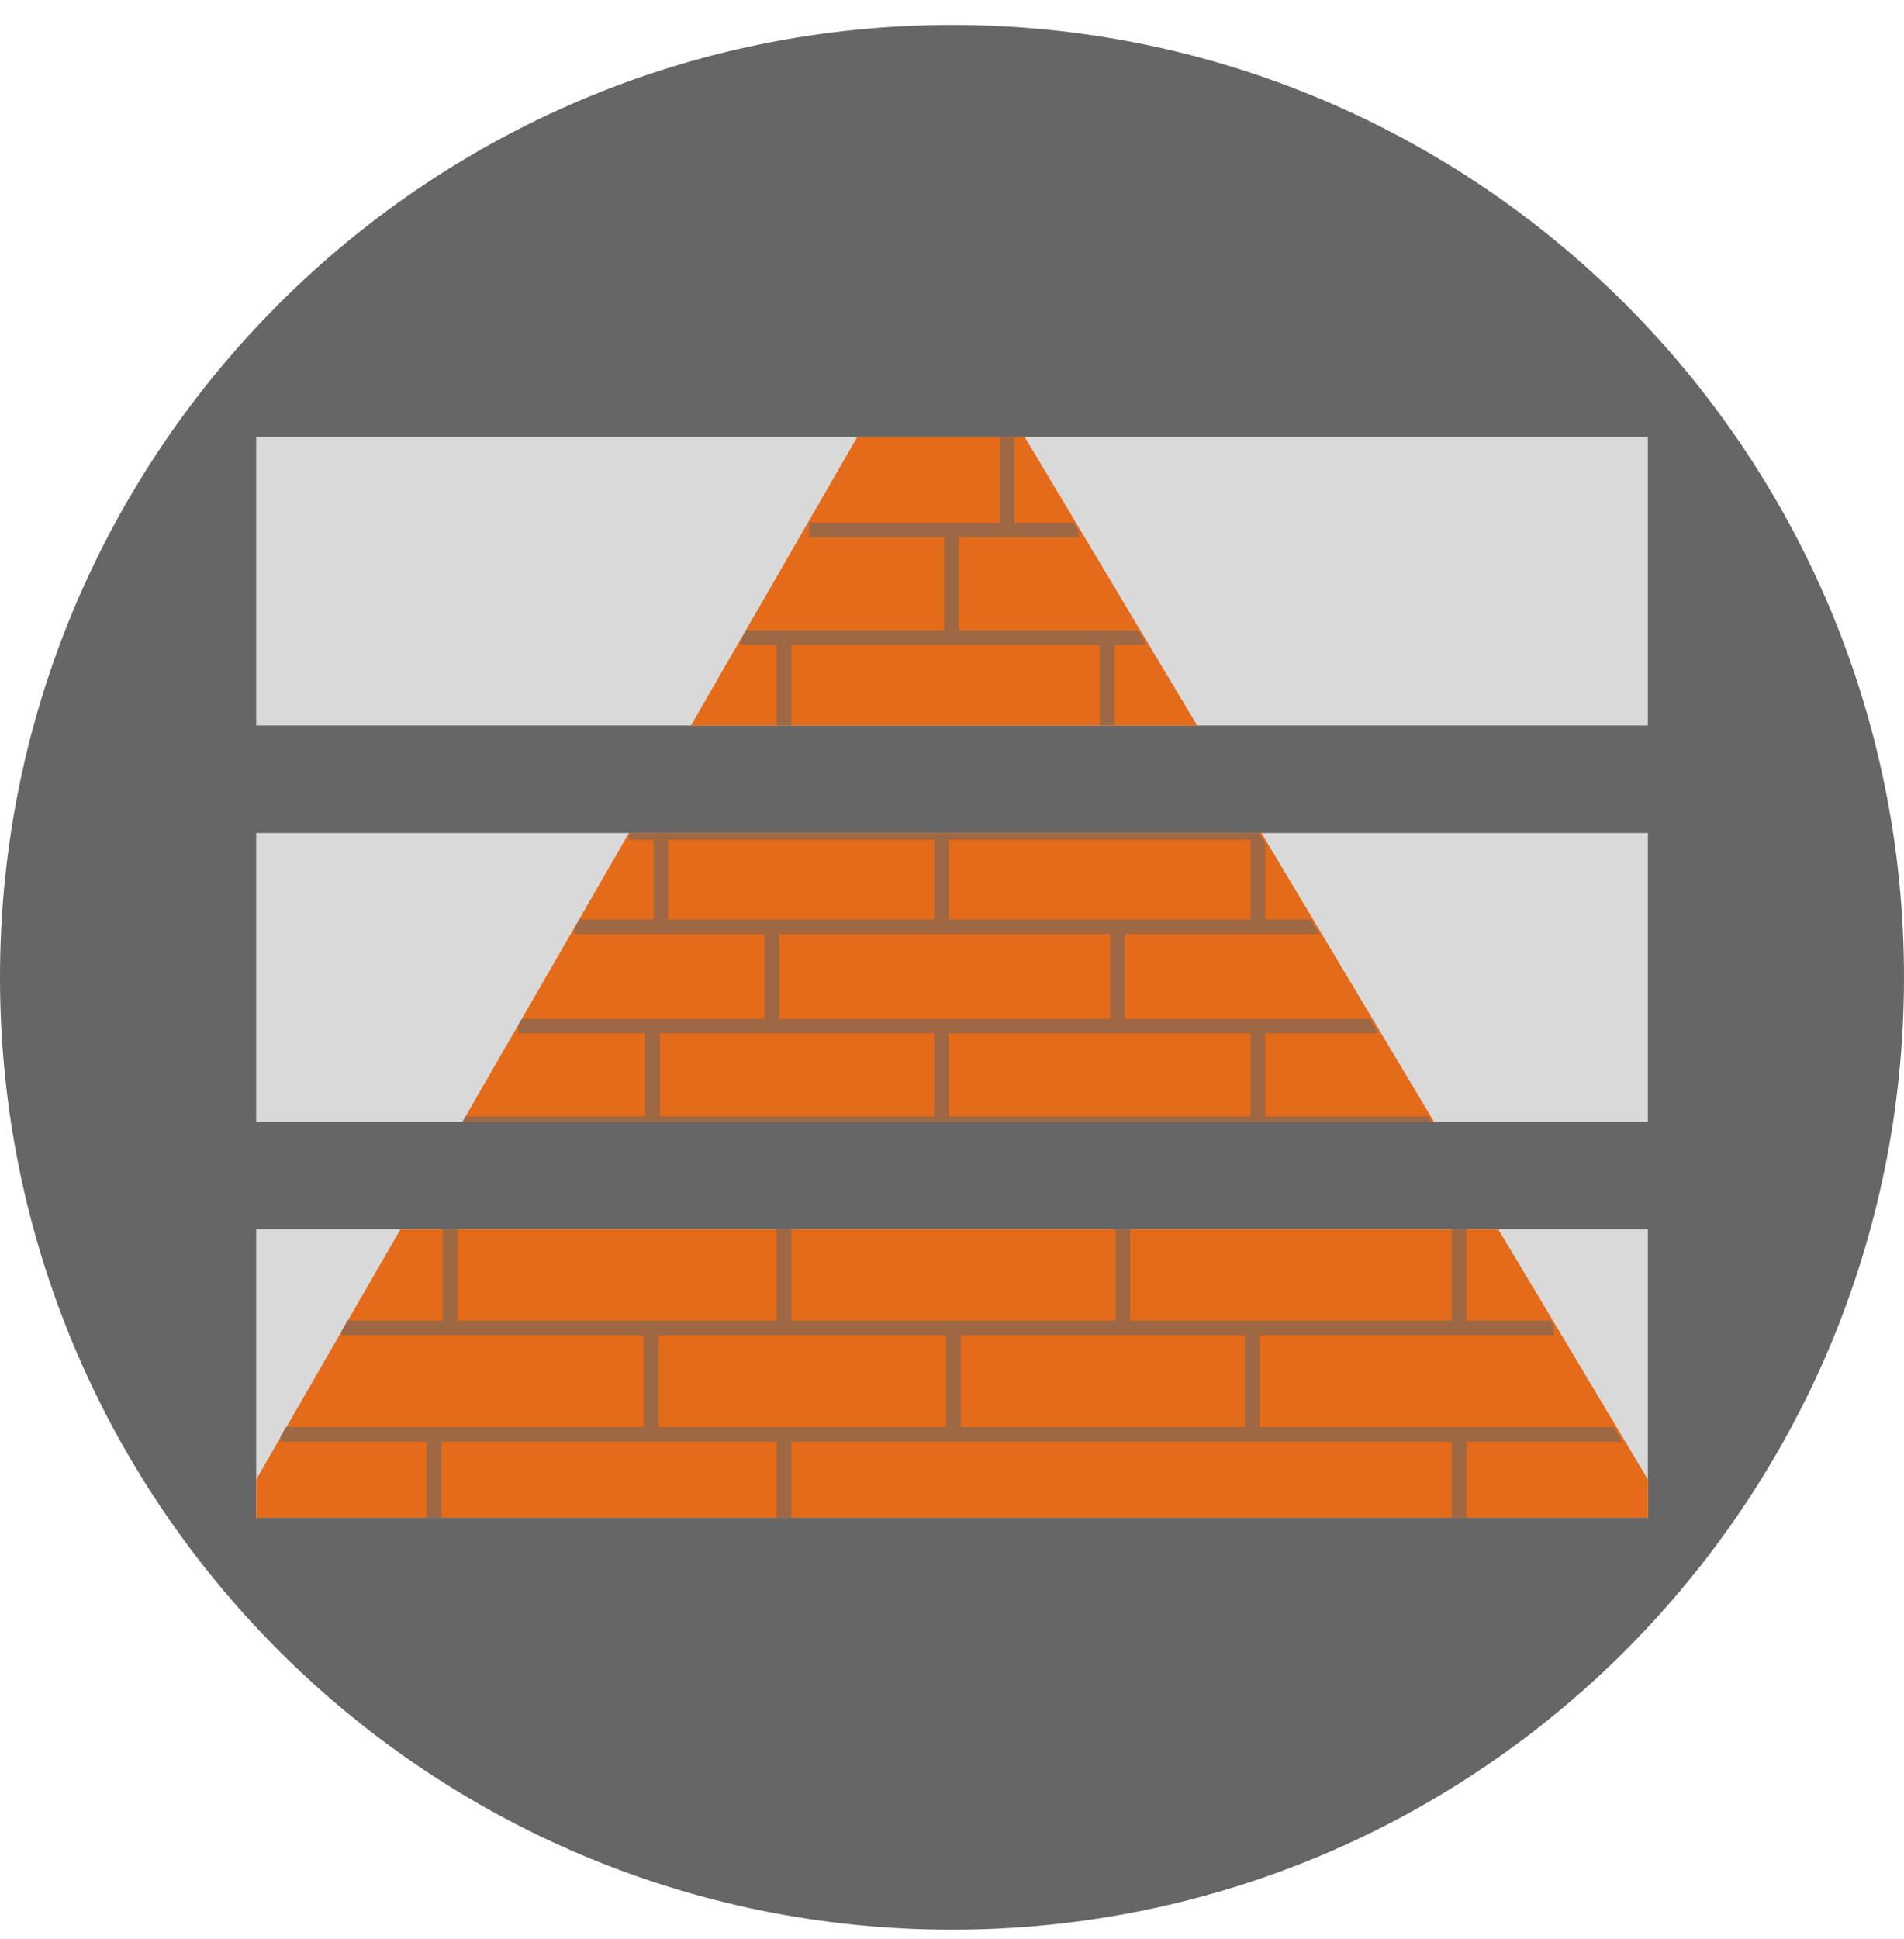
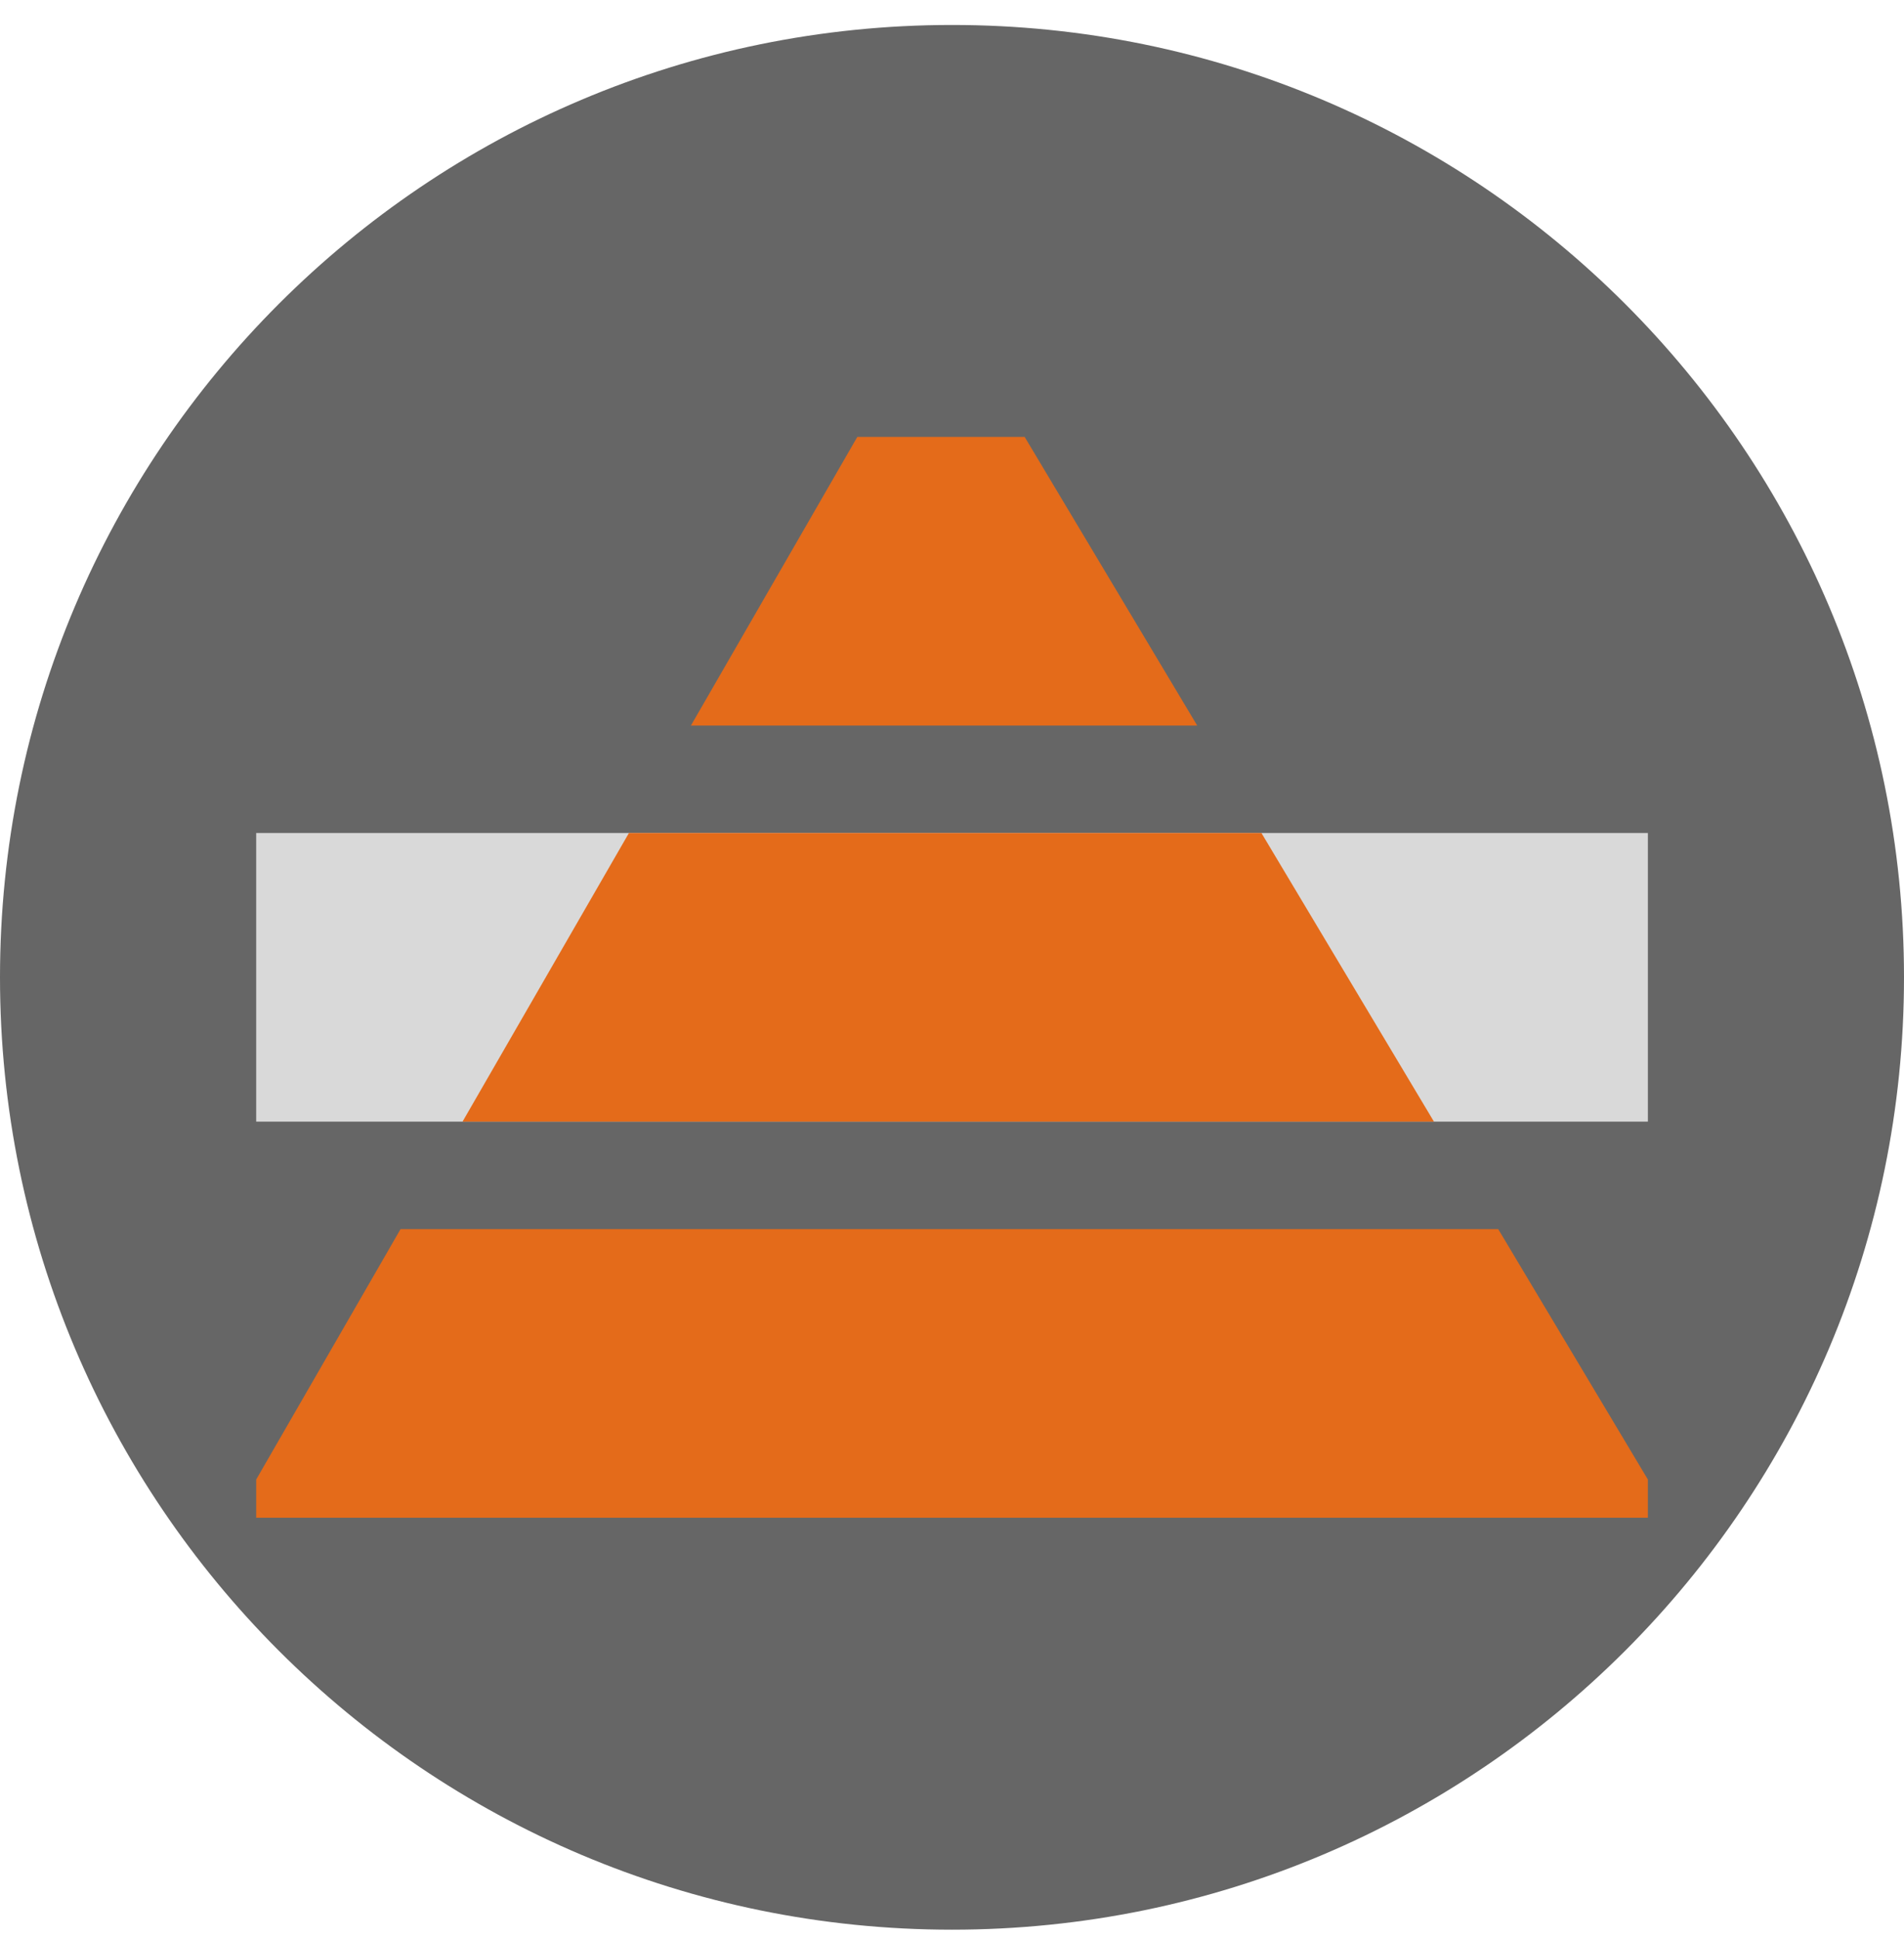
<svg xmlns="http://www.w3.org/2000/svg" width="56" height="57" viewBox="0 0 56 57" fill="none">
  <g clip-path="url(#clip0_3490_2177)">
    <path d="M56 28.734C56 13.27 43.464 0.734 28 0.734C12.536 0.734 0 13.27 0 28.734C0 44.198 12.536 56.734 28 56.734C43.464 56.734 56 44.198 56 28.734Z" fill="#666666" />
-     <path d="M7.535 12.846H48.467V21.332H7.535V12.846Z" fill="#D9D9D9" />
+     <path d="M7.535 12.846H48.467V21.332V12.846Z" fill="#D9D9D9" />
    <path d="M7.535 24.491H48.467V32.977H7.535V24.491Z" fill="#D9D9D9" />
-     <path d="M7.535 36.137H48.467V44.623H7.535V36.137Z" fill="#D9D9D9" />
    <path fill-rule="evenodd" clip-rule="evenodd" d="M25.215 12.846H30.137L35.212 21.332H20.321L25.215 12.846ZM18.498 24.491H37.101L42.175 32.977H13.604L18.498 24.491ZM11.781 36.137L7.535 43.499V44.623H48.467V43.499L44.065 36.137H11.781Z" fill="#E46B1A" />
-     <path fill-rule="evenodd" clip-rule="evenodd" d="M31.58 15.366H29.842V12.862H29.409V15.366H27.983H23.798V15.799H27.767V18.533H23.06H21.953L21.77 18.851V18.966H22.843V21.331H23.276V18.966H27.767H27.983H32.348V21.331H32.781V18.966H33.664V18.854L33.472 18.533H32.564H28.2V15.799H29.626H31.727V15.612L31.58 15.366ZM37.031 24.491H18.509L18.504 24.501V24.691H19.222V27.032H17.041L16.907 27.262V27.465H19.439H22.483V29.951H19.192H15.353L15.242 30.142V30.384H18.975V32.823H13.692L13.607 32.971V32.977H42.101L42.009 32.823H37.215V30.384H40.511V30.316L40.293 29.951H36.999H33.087V27.465H36.999H38.8V27.452L38.549 27.032H37.215V24.799L37.031 24.491ZM45.596 38.827H43.134V36.136H42.702V38.827H36.831H33.242V36.136H32.809V38.827H28.043H23.276V36.136H22.843V38.827H19.151H13.458V36.136H13.025V38.827H10.222L10.05 39.125V39.26H13.242H18.935V41.956H12.767H8.413L8.248 42.241V42.389H12.551V44.623H12.984V42.389H19.151H22.843V44.623H23.276V42.389H28.043H36.831H42.702V44.623H43.134V42.389H47.703V42.355L47.465 41.956H42.918H37.047V39.26H42.918H45.699V39L45.596 38.827ZM36.782 24.691V27.032H32.871H27.91V24.691H32.564H36.782ZM27.478 24.691V27.032H22.7H19.655V24.691H22.843H23.06H27.478ZM27.694 27.465H32.655V29.951H27.694H22.916V27.465H27.694ZM22.7 30.384H27.478V32.823H23.06H19.408V30.384H22.7ZM36.782 32.823H27.91V30.384H32.871H33.087H36.782V32.823ZM33.026 39.26H36.615V41.956H28.259V39.26H33.026ZM27.826 39.26V41.956H23.06H19.368V39.26H23.06H27.826Z" fill="#9E6844" />
  </g>
  <defs>
    <clipPath id="clip0_3490_2177">
      <rect width="56" height="56" fill="white" transform="translate(0 0.734)" />
    </clipPath>
  </defs>
</svg>